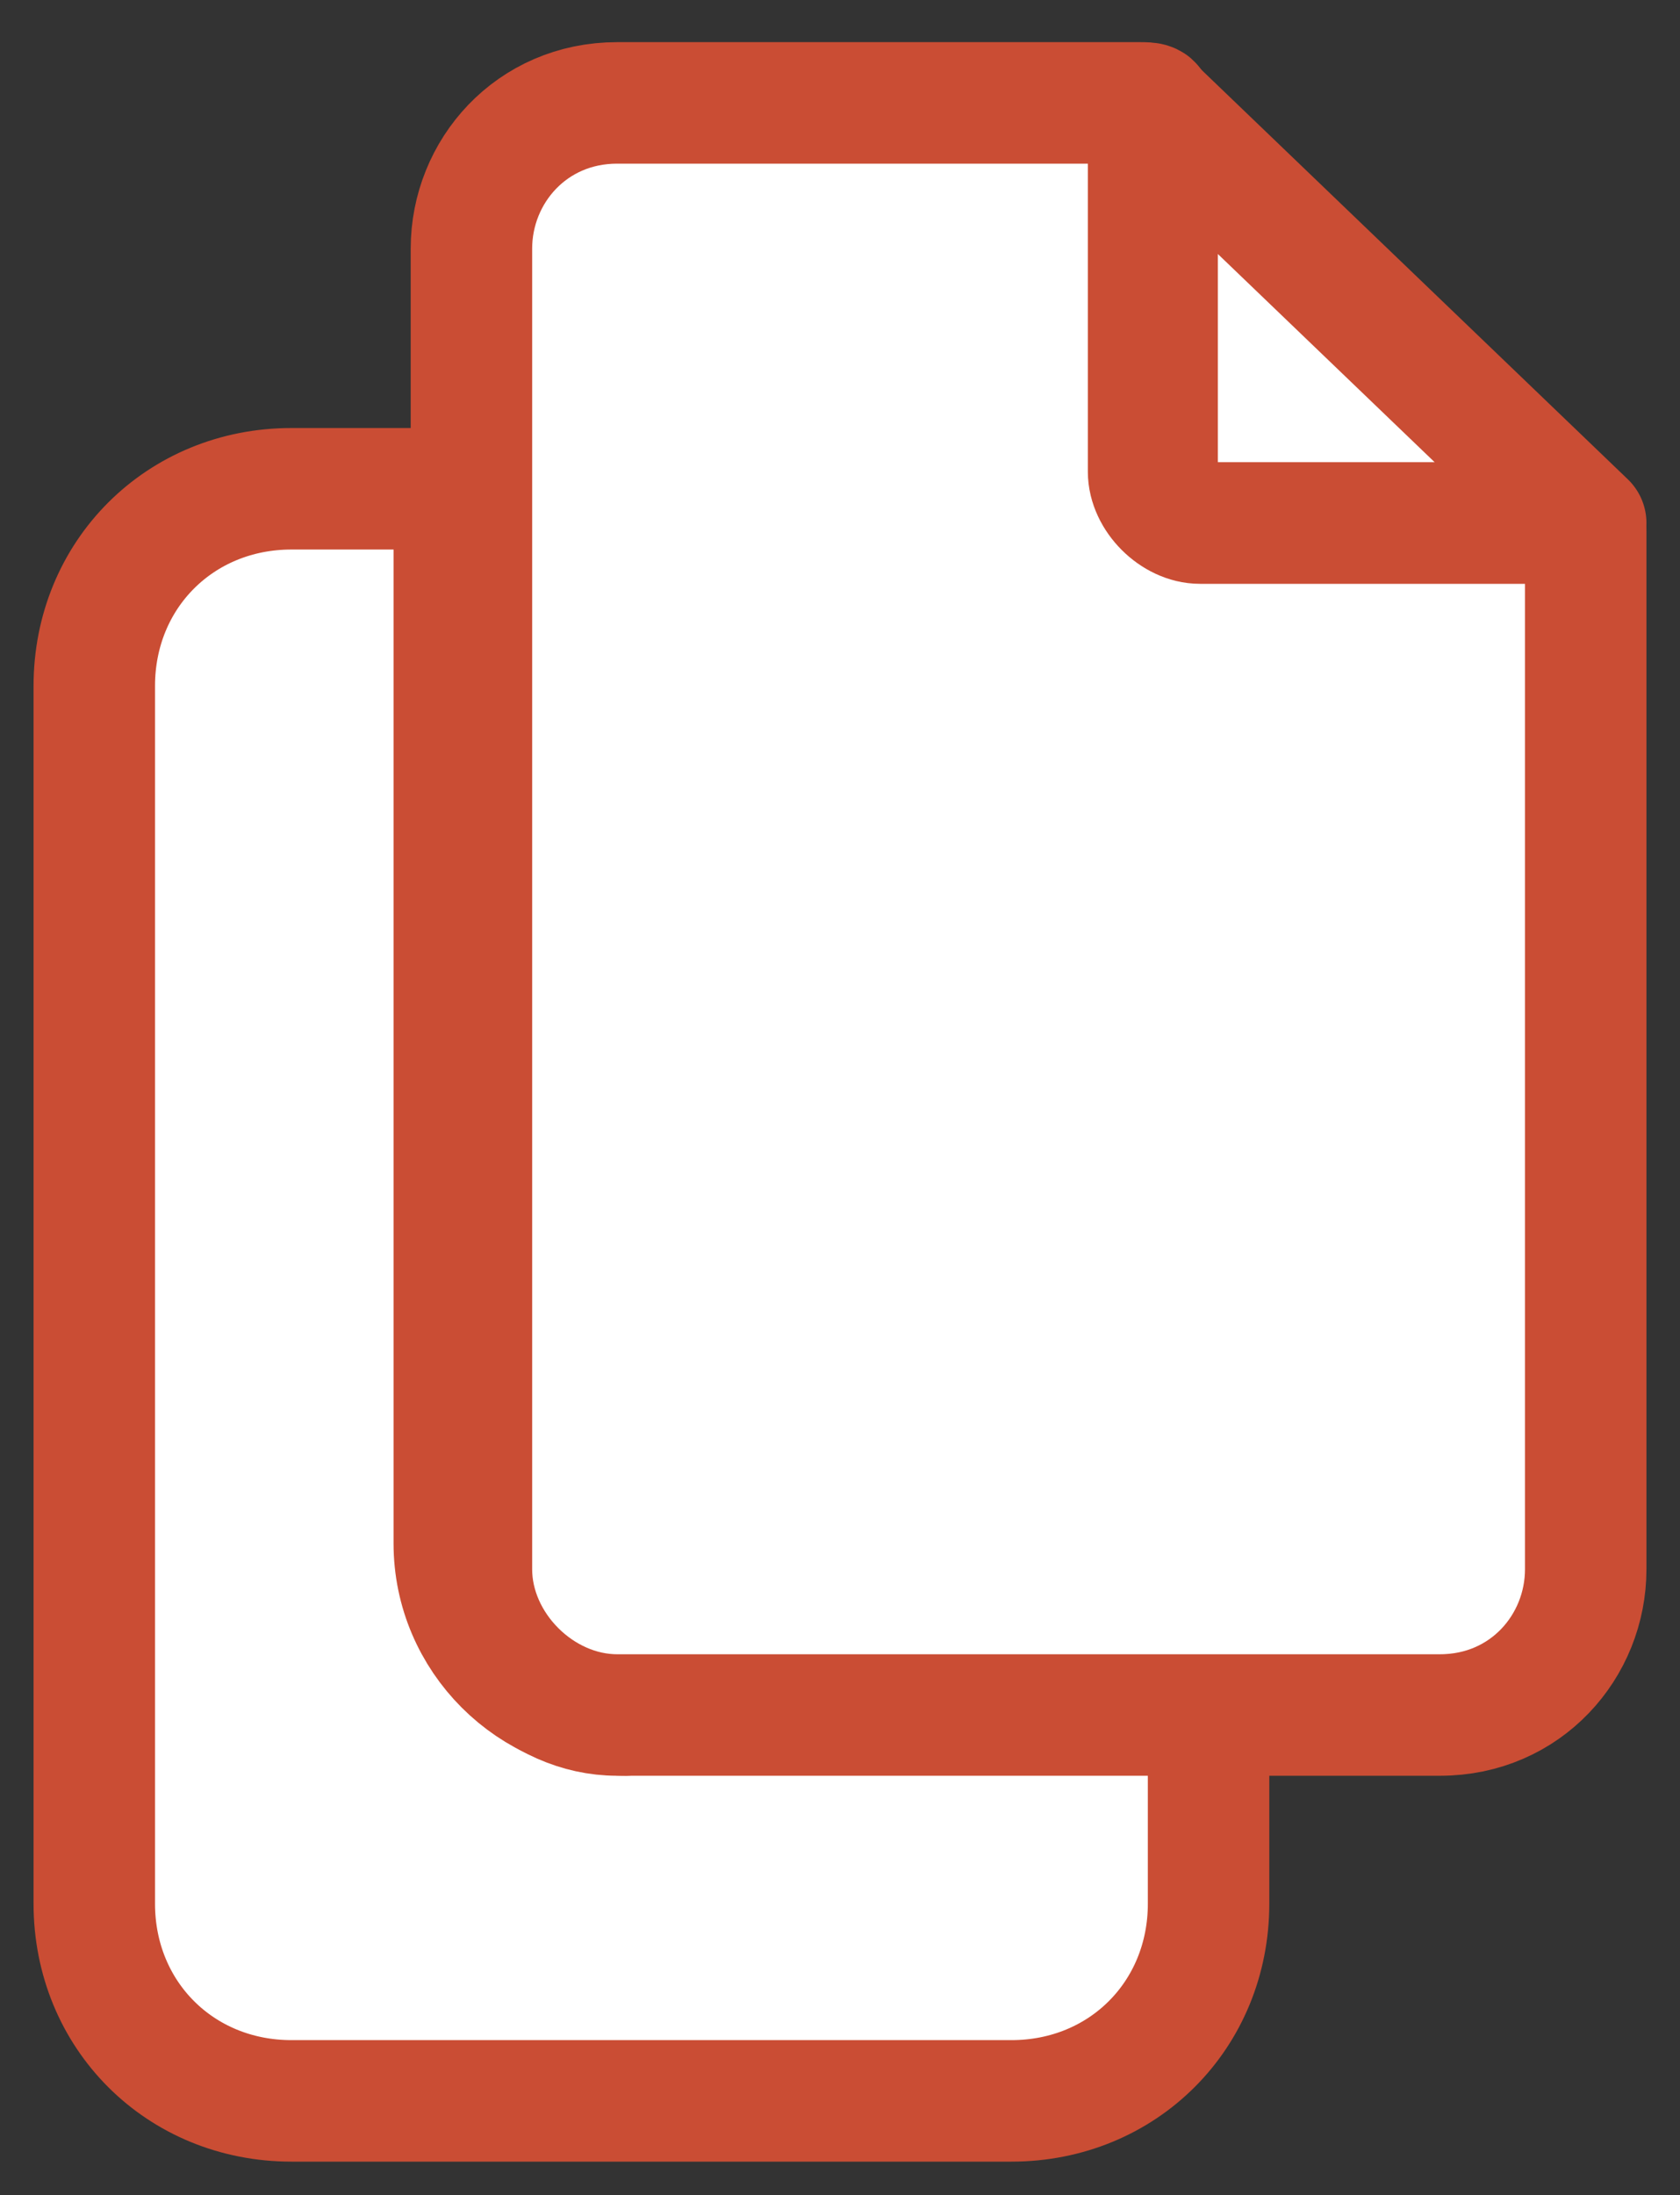
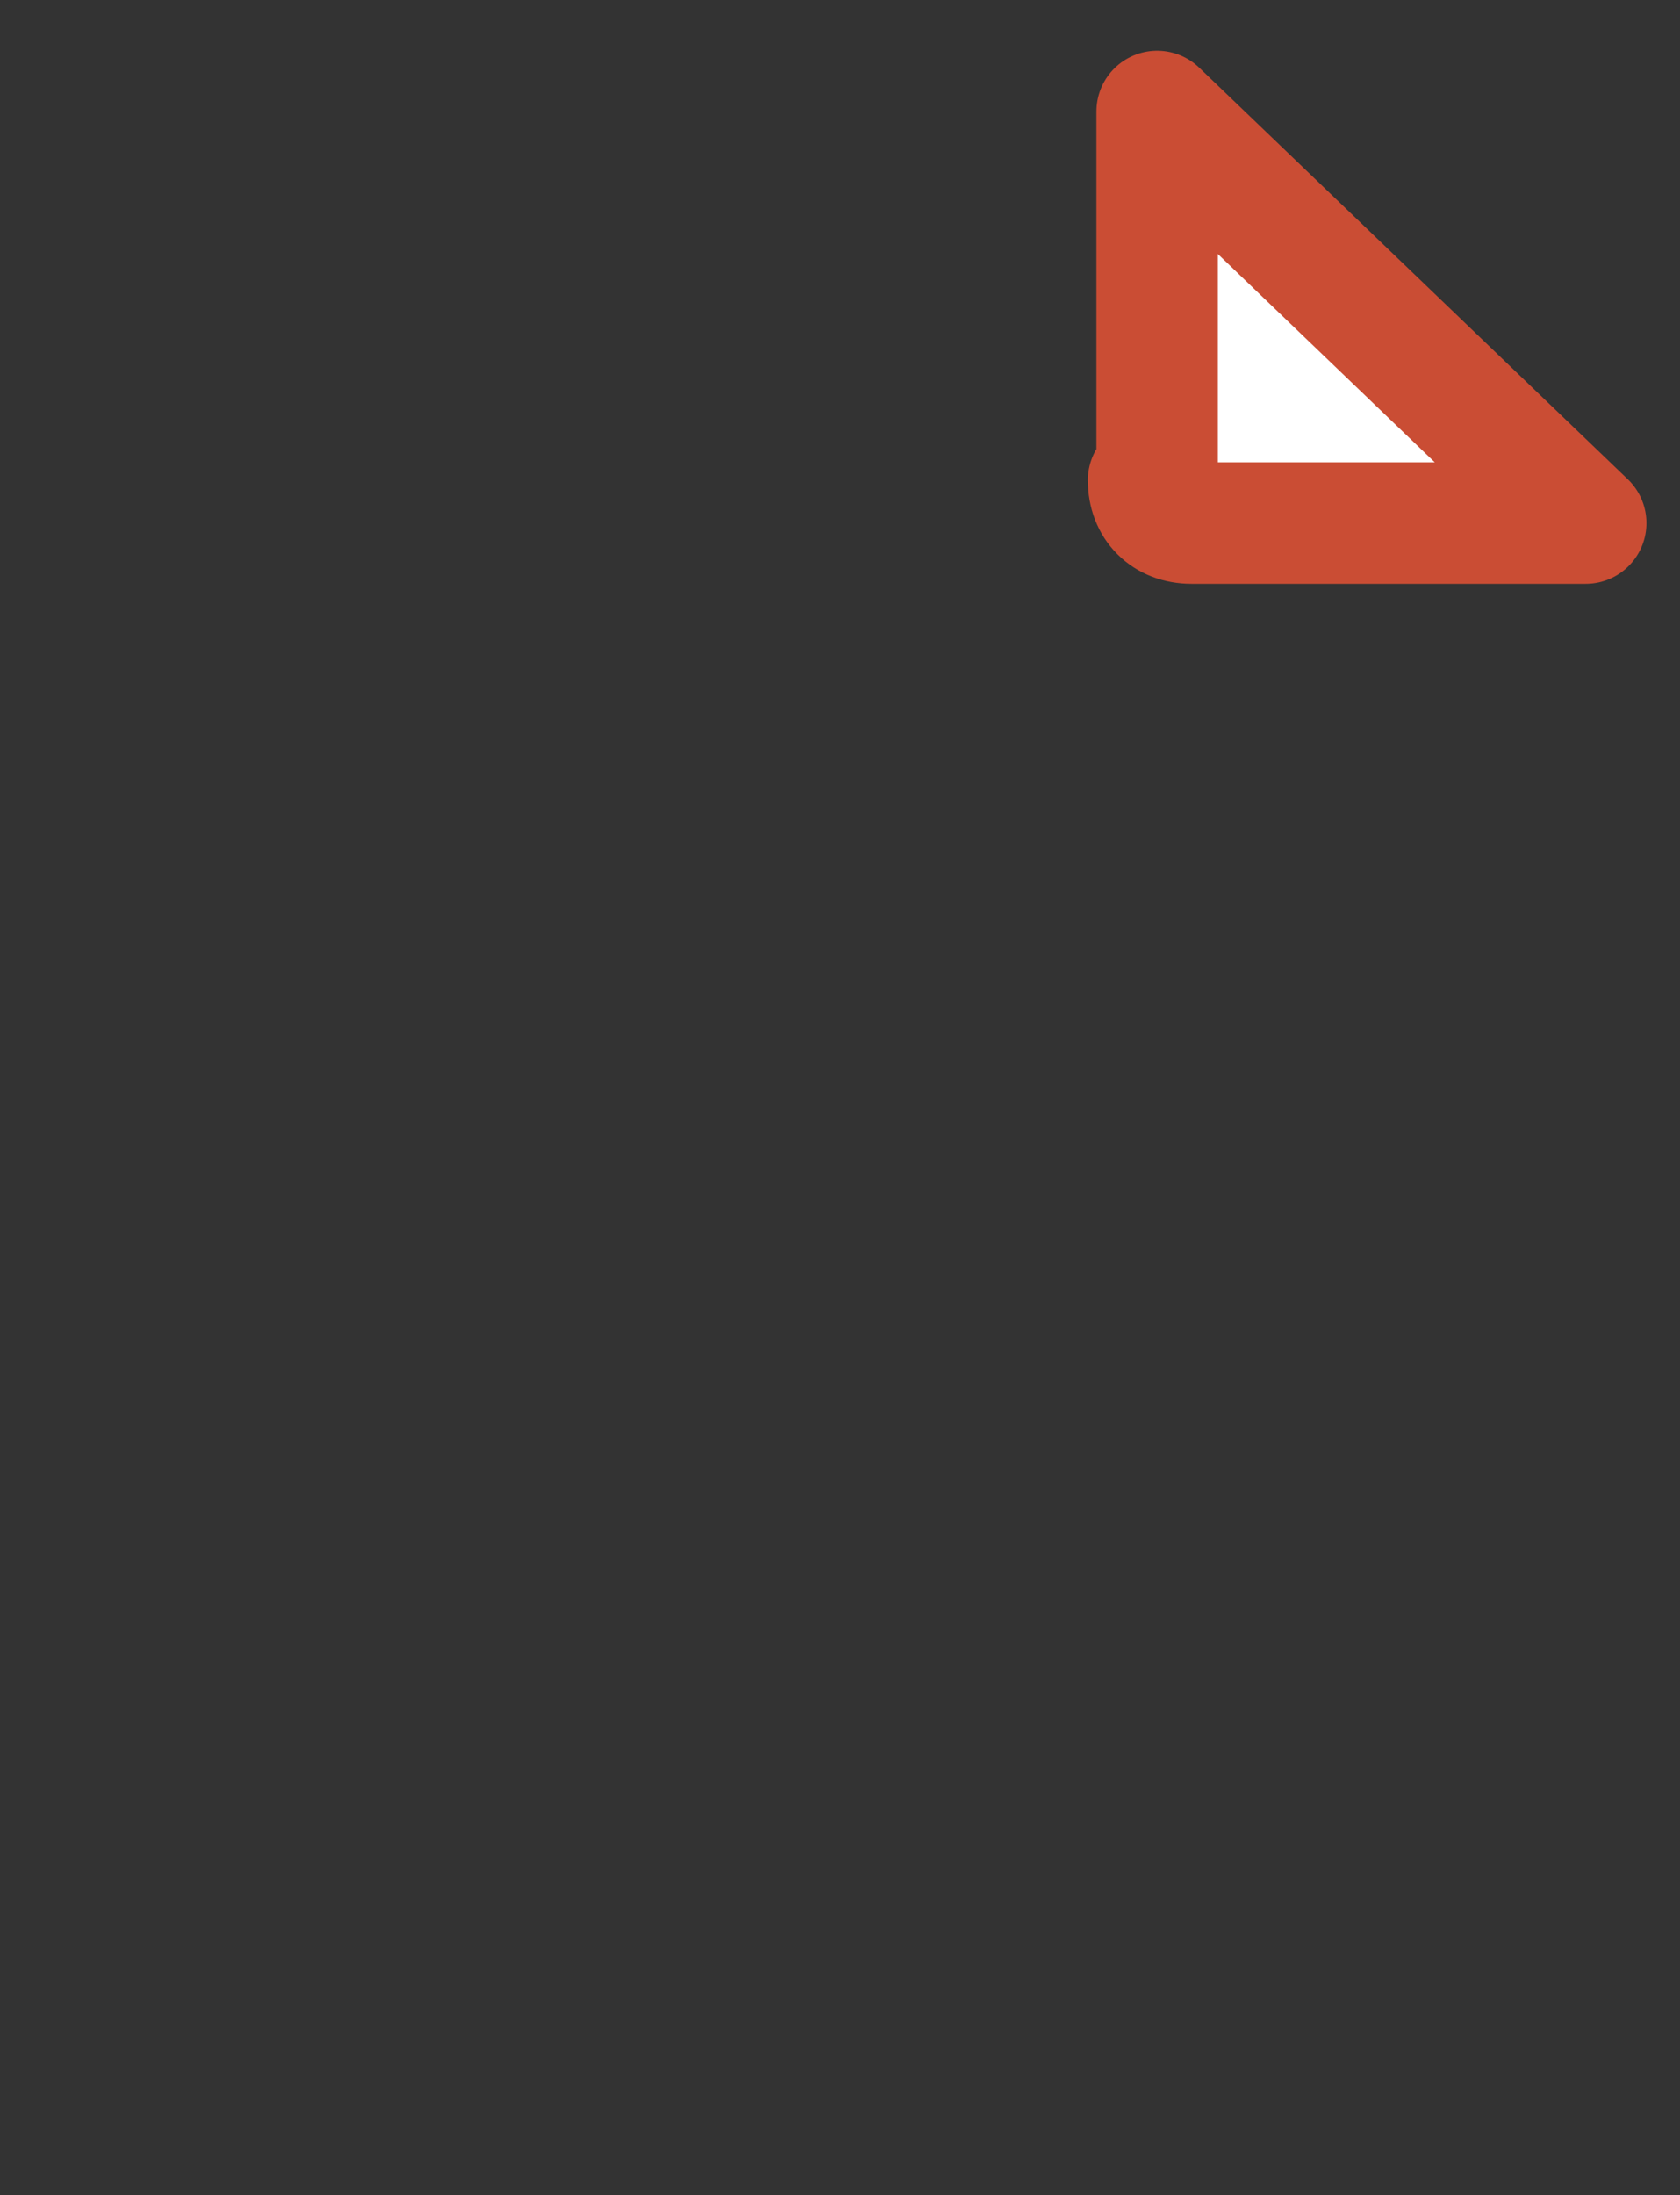
<svg xmlns="http://www.w3.org/2000/svg" version="1.1" id="Calque_1" x="0px" y="0px" viewBox="0 0 19.6 25.6" style="enable-background:new 0 0 19.6 25.6;" xml:space="preserve">
  <rect x="0" y="0" width="19.6" height="25.6" fill="#333333" stroke="none" />
  <style type="text/css">
	.st0{fill:#FFFFFF;stroke:#CA4D34;stroke-width:1.417;stroke-linejoin:round;stroke-miterlimit:10;}
</style>
  <g>
-     <path class="st0" d="M7.3,20c-1.1,0-2-0.9-2-2V5.9c0-0.1-0.1-0.2-0.2-0.2H3.4c-1.3,0-2.3,1-2.3,2.3v14.2c0,1.3,1,2.3,2.3,2.3h8.4   c1.3,0,2.3-1,2.3-2.3v-2.1c0-0.1-0.1-0.2-0.2-0.2H7.3z" />
    <g>
      <path class="st0" d="M13.4,5.6c0,0.3,0.2,0.5,0.5,0.5h4.6l-5-4.8V5.6z" />
-       <path class="st0" d="M13.3,1.2H7.2c-1,0-1.7,0.8-1.7,1.7v15.4c0,0.9,0.8,1.7,1.7,1.7h9.6c1,0,1.7-0.8,1.7-1.7V6.2    c0-0.1,0-0.1-0.1-0.1h-4.4c-0.3,0-0.6-0.3-0.6-0.6V1.3C13.5,1.2,13.4,1.2,13.3,1.2z" />
    </g>
  </g>
</svg>